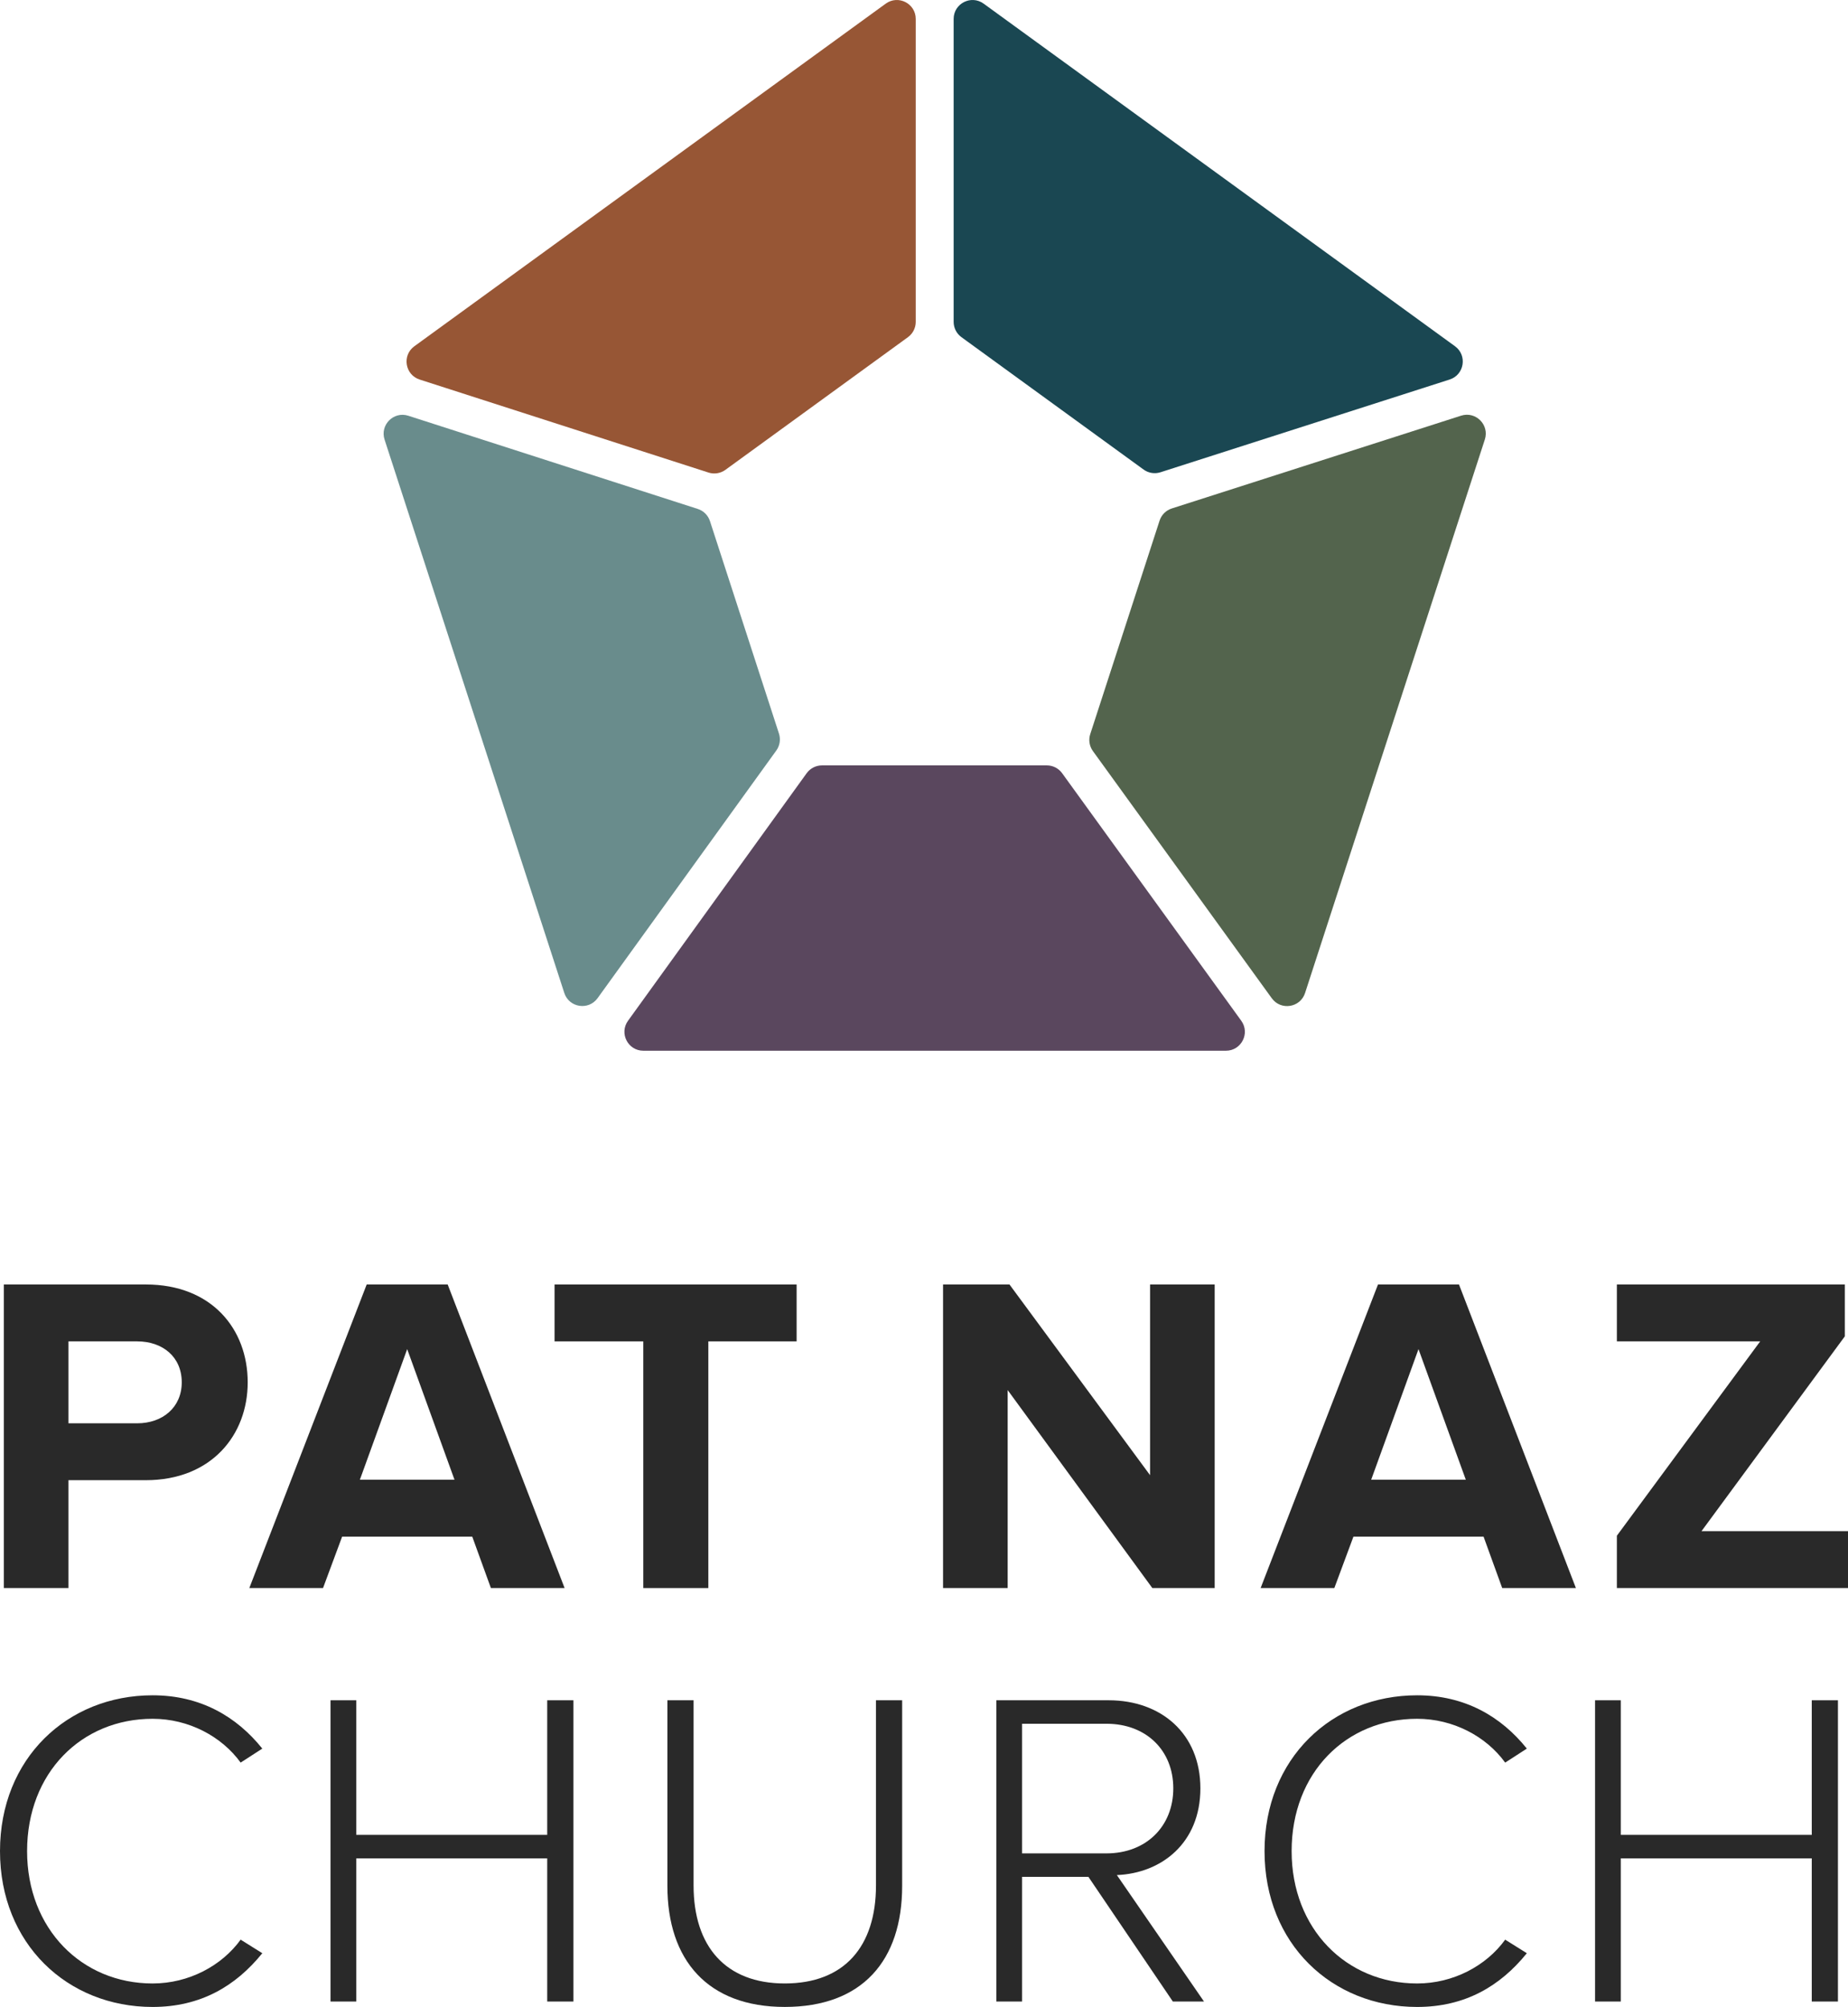
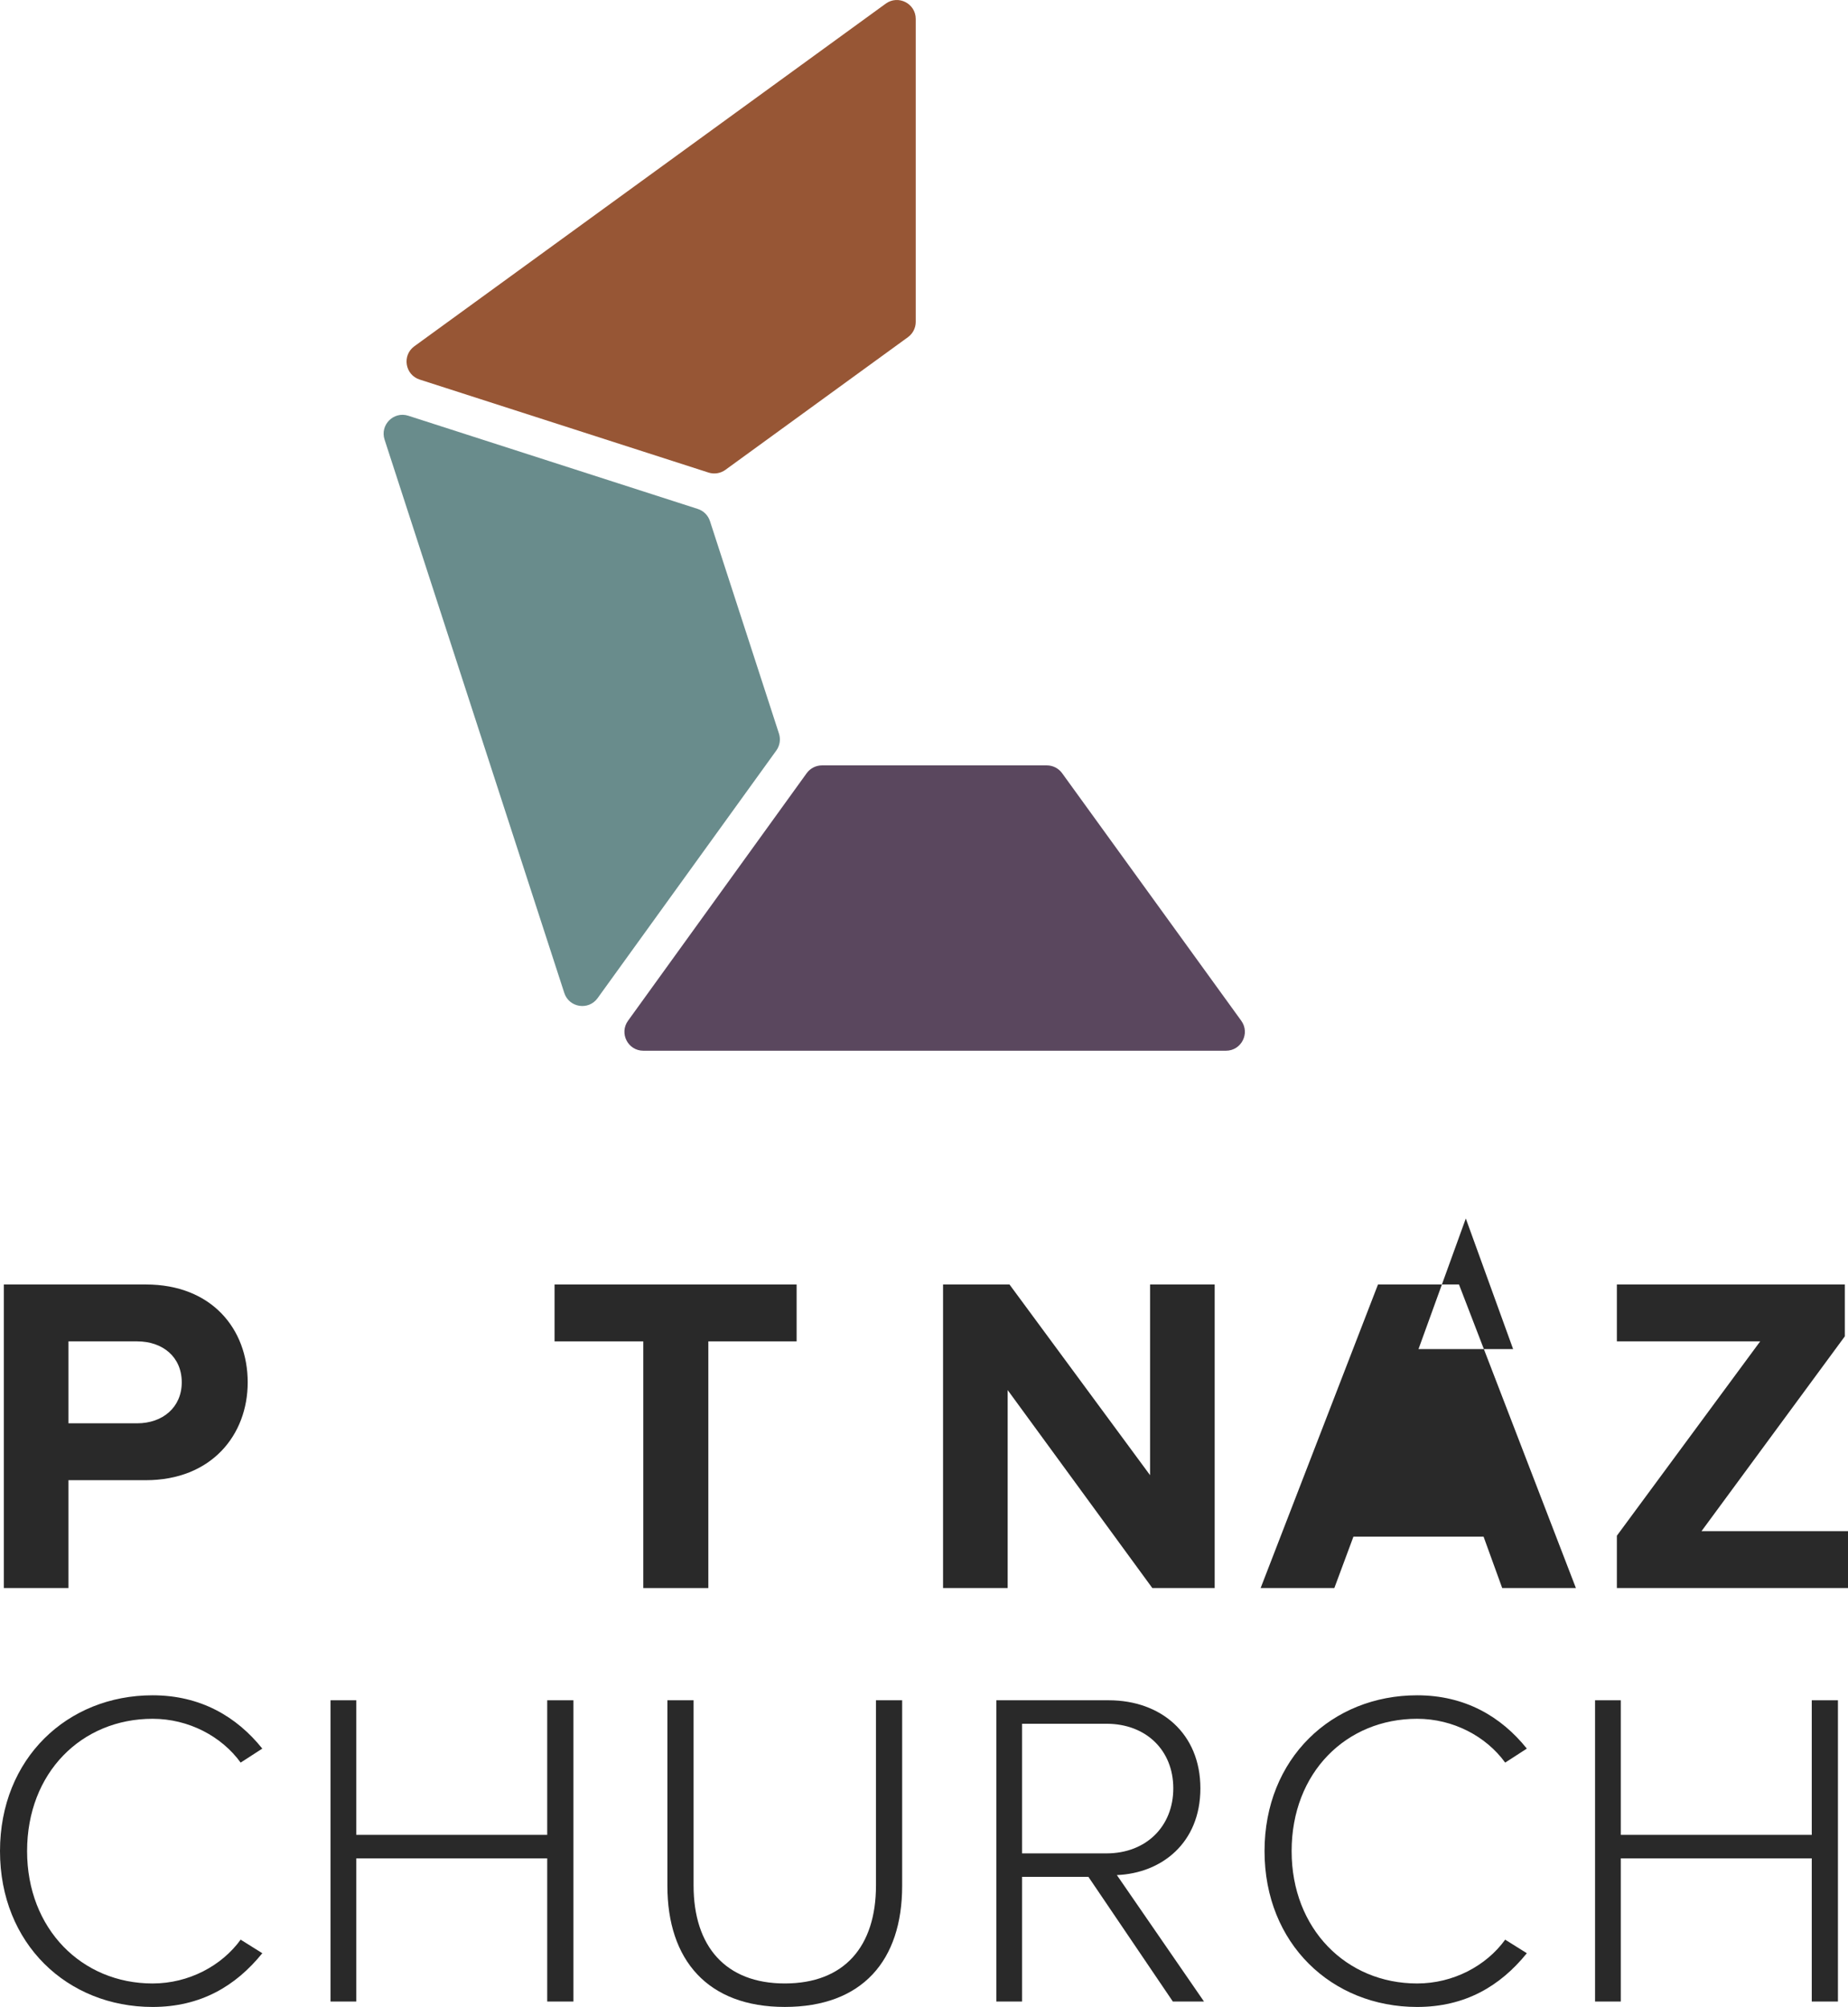
<svg xmlns="http://www.w3.org/2000/svg" id="Color_with_Gray" viewBox="0 0 250 271.393">
  <defs>
    <style>.cls-1{fill:#292929;}.cls-2{fill:#698c8c;}.cls-3{fill:#5a475e;}.cls-4{fill:#975635;}.cls-5{fill:#53644d;}.cls-6{fill:#1a4752;}</style>
  </defs>
  <path class="cls-4" d="M123.882,43.526V2.56c0-2.088-2.369-3.295-4.058-2.068l-63.771,46.333c-1.692,1.229-1.272,3.86.719,4.501l39.075,12.576c.776.25,1.625.114,2.285-.365l24.696-17.943c.662-.481,1.054-1.25,1.054-2.068Z" />
-   <path class="cls-6" d="M156.989,63.864l39.121-12.542c1.993-.639,2.415-3.271.722-4.502L133.068.493c-1.689-1.227-4.058-.021-4.058,2.068v40.965c0,.818.392,1.587,1.054,2.068l24.643,17.904c.659.479,1.507.615,2.283.366Z" />
-   <path class="cls-5" d="M156.87,70.402l-9.381,28.873c-.252.777-.118,1.627.36,2.289l24.2,33.428c1.226,1.693,3.855,1.279,4.501-.709l24.32-74.849c.644-1.982-1.227-3.86-3.211-3.224l-39.139,12.548c-.782.251-1.397.863-1.65,1.644Z" />
  <path class="cls-2" d="M94.394,68.822l-39.156-12.602c-1.985-.639-3.858,1.24-3.214,3.223l24.314,74.831c.646,1.989,3.279,2.402,4.503.706l24.18-33.491c.477-.661.611-1.51.359-2.286l-9.337-28.738c-.254-.78-.867-1.392-1.648-1.643Z" />
  <path class="cls-3" d="M109.125,104.562l-24.166,33.472c-1.22,1.69-.013,4.052,2.072,4.052h78.817c2.086,0,3.294-2.365,2.07-4.055l-24.231-33.472c-.481-.664-1.251-1.057-2.07-1.057h-30.42c-.821,0-1.592.394-2.072,1.06Z" />
  <path class="cls-1" d="M.52,214.749v-41.053h19.204c8.925,0,13.786,6.032,13.786,13.233,0,7.14-4.923,13.233-13.786,13.233h-10.463v14.587H.52ZM24.587,186.929c0-3.446-2.586-5.539-6.032-5.539h-9.294v11.079h9.294c3.446,0,6.032-2.154,6.032-5.54Z" />
-   <path class="cls-1" d="M66.41,214.749l-2.523-6.955h-17.603l-2.585,6.955h-9.971l15.879-41.053h10.956l15.818,41.053h-9.971ZM55.085,182.436l-6.401,17.664h12.802l-6.401-17.664Z" />
  <path class="cls-1" d="M87.024,214.749v-33.359h-12.002v-7.694h32.744v7.694h-11.941v33.359h-8.801Z" />
  <path class="cls-1" d="M155.89,214.749l-19.572-26.774v26.774h-8.74v-41.053h8.986l19.019,25.789v-25.789h8.74v41.053h-8.433Z" />
-   <path class="cls-1" d="M203.221,214.749l-2.523-6.955h-17.603l-2.585,6.955h-9.971l15.879-41.053h10.956l15.818,41.053h-9.971ZM191.896,182.436l-6.401,17.664h12.802l-6.401-17.664Z" />
+   <path class="cls-1" d="M203.221,214.749l-2.523-6.955h-17.603l-2.585,6.955h-9.971l15.879-41.053h10.956l15.818,41.053h-9.971ZM191.896,182.436h12.802l-6.401-17.664Z" />
  <path class="cls-1" d="M218.733,214.749v-7.078l19.388-26.281h-19.388v-7.694h30.836v7.017l-19.388,26.343h19.819v7.693h-31.267Z" />
  <path class="cls-1" d="M0,250.321c0-12.52,9.1-21.072,20.644-21.072,6.474,0,11.36,2.871,14.841,7.208l-2.931,1.894c-2.565-3.542-7.024-5.925-11.91-5.925-9.589,0-16.979,7.268-16.979,17.896,0,10.506,7.391,17.896,16.979,17.896,4.886,0,9.345-2.382,11.91-5.924l2.931,1.832c-3.603,4.459-8.367,7.268-14.841,7.268-11.543,0-20.644-8.551-20.644-21.072Z" />
  <path class="cls-1" d="M74.029,270.66v-19.361h-25.835v19.361h-3.481v-40.738h3.481v18.201h25.835v-18.201h3.542v40.738h-3.542Z" />
  <path class="cls-1" d="M90.286,255.024v-25.102h3.542v25.041c0,8.246,4.336,13.254,12.337,13.254,8.062,0,12.338-5.008,12.338-13.254v-25.041h3.542v25.102c0,10.078-5.375,16.368-15.88,16.368-10.443,0-15.879-6.352-15.879-16.368Z" />
  <path class="cls-1" d="M158.664,270.66l-11.421-16.857h-8.978v16.857h-3.481v-40.738h15.208c7.024,0,12.398,4.459,12.398,11.91,0,7.39-5.252,11.482-11.299,11.727l11.788,17.101h-4.215ZM158.725,241.832c0-5.131-3.664-8.734-9.039-8.734h-11.422v17.529h11.422c5.375,0,9.039-3.665,9.039-8.795Z" />
  <path class="cls-1" d="M171.068,250.321c0-12.52,9.1-21.072,20.644-21.072,6.474,0,11.36,2.871,14.841,7.208l-2.931,1.894c-2.565-3.542-7.024-5.925-11.91-5.925-9.589,0-16.979,7.268-16.979,17.896,0,10.506,7.391,17.896,16.979,17.896,4.886,0,9.345-2.382,11.91-5.924l2.931,1.832c-3.603,4.459-8.367,7.268-14.841,7.268-11.543,0-20.644-8.551-20.644-21.072Z" />
  <path class="cls-1" d="M245.097,270.66v-19.361h-25.835v19.361h-3.481v-40.738h3.481v18.201h25.835v-18.201h3.542v40.738h-3.542Z" />
</svg>